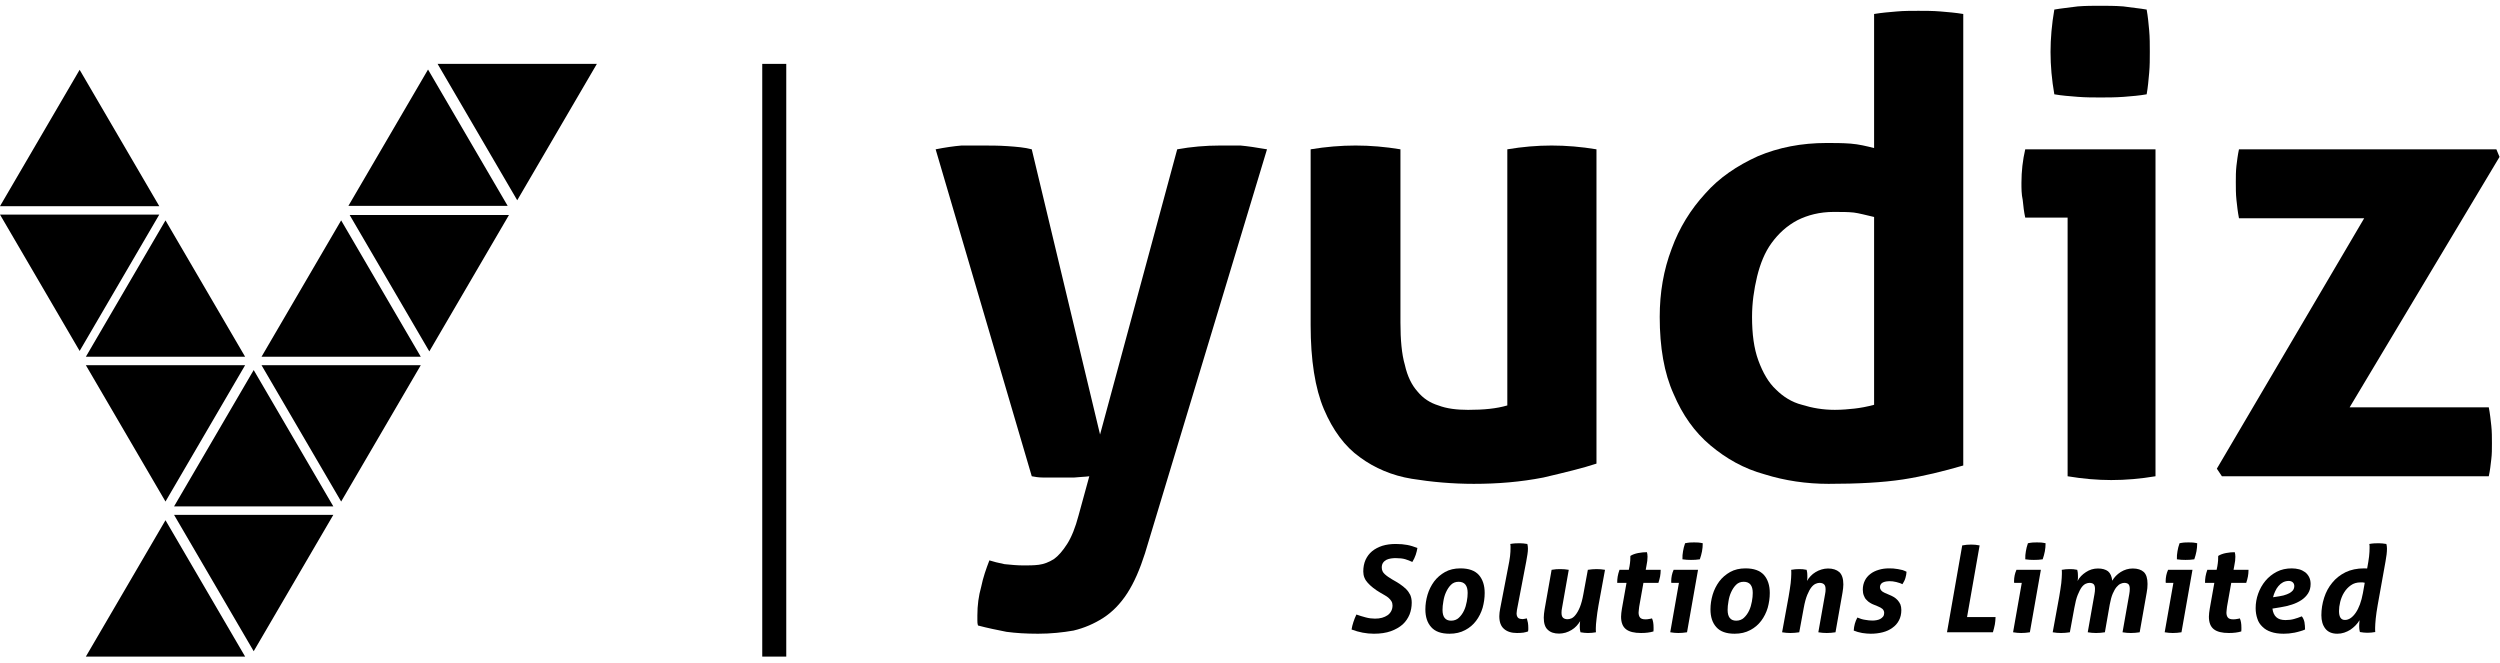
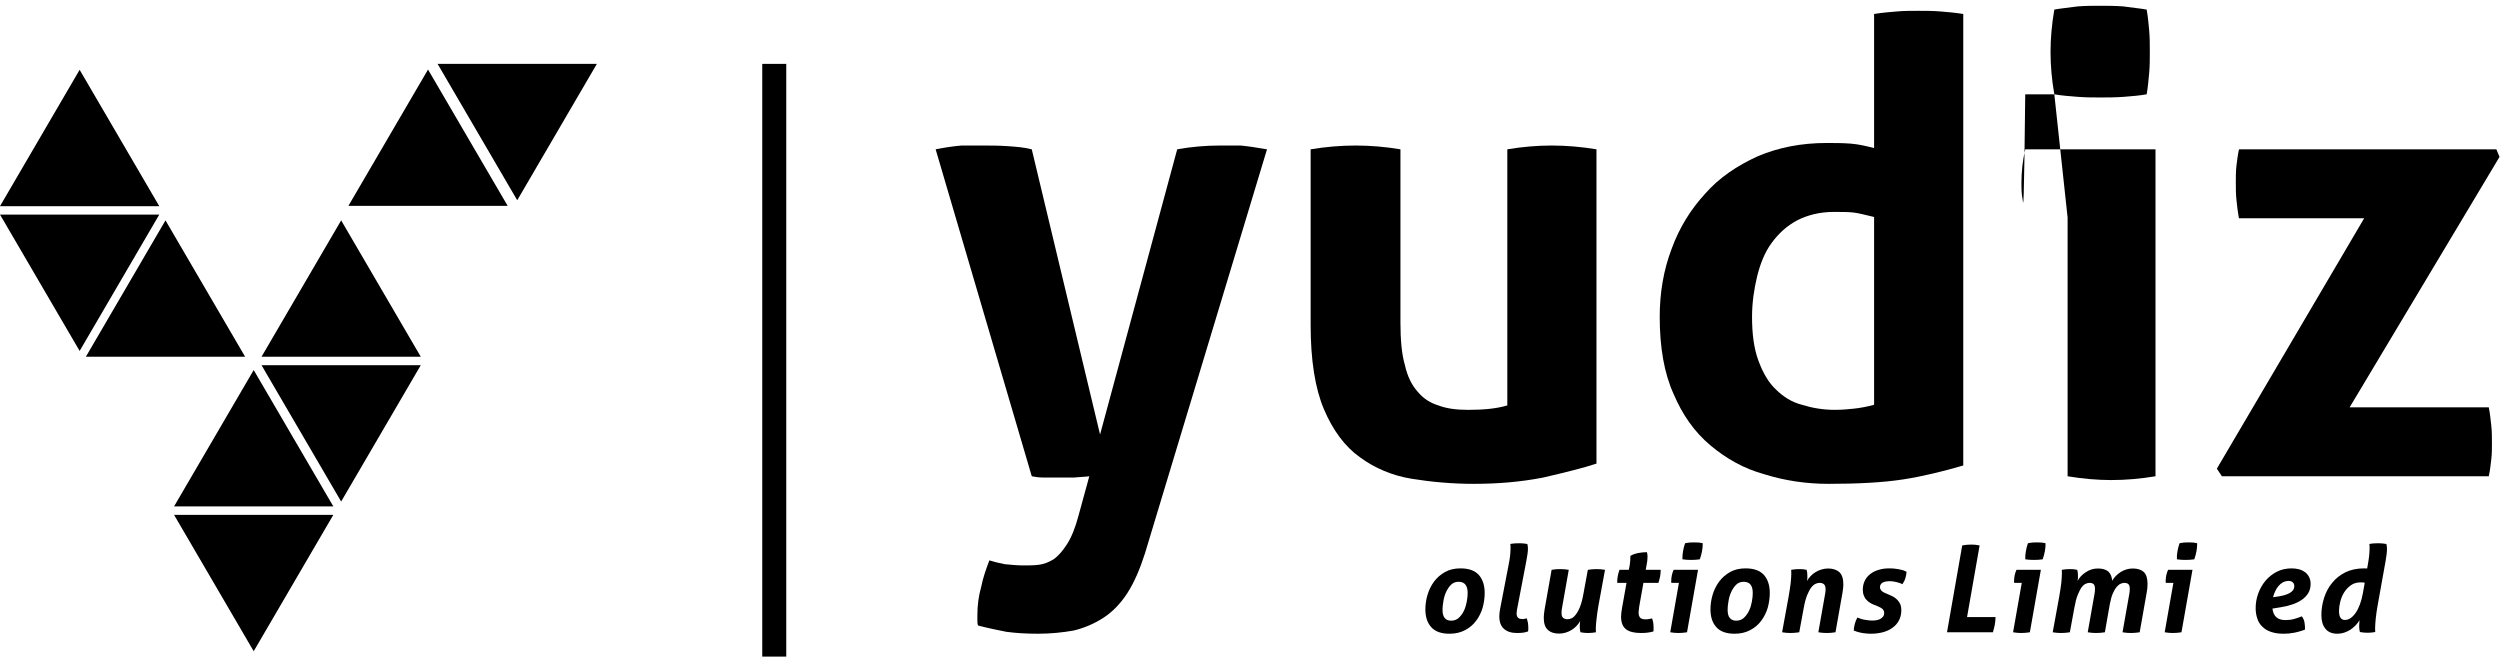
<svg xmlns="http://www.w3.org/2000/svg" width="230" height="61" viewBox="0 0 230 61" fill="none">
  <g clip-path="url(#clip0_785_543)">
    <path fill-rule="evenodd" clip-rule="evenodd" d="M47.585 18.424L54.912 5.877H40.258L47.585 18.424Z" fill="black" />
-     <path fill-rule="evenodd" clip-rule="evenodd" d="M39.497 32.329L46.824 19.783H32.17L39.497 32.329Z" fill="black" />
    <path fill-rule="evenodd" clip-rule="evenodd" d="M39.379 6.396L46.706 18.942H32.052L39.379 6.396Z" fill="black" />
    <path fill-rule="evenodd" clip-rule="evenodd" d="M31.386 20.275L38.713 32.822H24.059L31.386 20.275Z" fill="black" />
    <path fill-rule="evenodd" clip-rule="evenodd" d="M15.225 20.275L22.552 32.822H7.898L15.225 20.275Z" fill="black" />
    <path fill-rule="evenodd" clip-rule="evenodd" d="M7.327 6.421L14.654 18.968H0L7.327 6.421Z" fill="black" />
    <path fill-rule="evenodd" clip-rule="evenodd" d="M23.34 34.044L30.667 46.59H16.013L23.34 34.044Z" fill="black" />
    <path fill-rule="evenodd" clip-rule="evenodd" d="M31.386 46.142L38.713 33.596H24.059L31.386 46.142Z" fill="black" />
-     <path fill-rule="evenodd" clip-rule="evenodd" d="M15.225 46.142L22.552 33.596H7.898L15.225 46.142Z" fill="black" />
    <path fill-rule="evenodd" clip-rule="evenodd" d="M7.327 32.288L14.654 19.742H0L7.327 32.288Z" fill="black" />
    <path fill-rule="evenodd" clip-rule="evenodd" d="M23.34 59.913L30.667 47.366H16.013L23.34 59.913Z" fill="black" />
-     <path fill-rule="evenodd" clip-rule="evenodd" d="M15.225 47.86L22.552 60.407H7.898L15.225 47.86Z" fill="black" />
    <path d="M72.336 5.877H70.127V60.407H72.336V5.877Z" fill="black" />
    <path d="M86.079 13.737C86.951 13.563 87.766 13.446 88.464 13.388H90.326C91.082 13.388 91.897 13.388 92.711 13.446C93.525 13.504 94.282 13.563 94.922 13.737L101.205 39.976L108.303 13.737C109.583 13.504 110.921 13.388 112.259 13.388H114.121C114.761 13.446 115.576 13.563 116.564 13.737L105.336 50.914C104.87 52.368 104.347 53.59 103.707 54.579C103.067 55.568 102.31 56.324 101.496 56.848C100.682 57.371 99.751 57.779 98.762 58.012C97.773 58.186 96.667 58.303 95.504 58.303C94.398 58.303 93.467 58.245 92.595 58.128C91.722 57.953 90.849 57.779 89.977 57.546C89.918 57.371 89.918 57.197 89.918 57.081V56.615C89.918 55.685 90.035 54.812 90.267 53.997C90.442 53.125 90.733 52.31 91.024 51.554C91.373 51.67 91.838 51.786 92.42 51.903C93.002 51.961 93.584 52.019 94.165 52.019C94.631 52.019 95.097 52.019 95.562 51.961C96.027 51.903 96.493 51.728 96.958 51.437C97.365 51.146 97.773 50.681 98.18 50.041C98.587 49.401 98.936 48.528 99.227 47.423L100.216 43.816C99.809 43.874 99.343 43.874 98.82 43.932H95.969C95.562 43.932 95.213 43.874 94.922 43.816L86.079 13.737Z" fill="black" />
    <path d="M120.579 13.737C121.975 13.504 123.372 13.388 124.71 13.388C126.048 13.388 127.444 13.504 128.841 13.737V29.678C128.841 31.249 128.957 32.587 129.248 33.576C129.48 34.624 129.888 35.438 130.411 36.02C130.935 36.66 131.575 37.067 132.331 37.3C133.088 37.591 134.019 37.707 135.066 37.707C136.52 37.707 137.684 37.591 138.673 37.3V13.737C140.069 13.504 141.407 13.388 142.746 13.388C144.083 13.388 145.48 13.504 146.876 13.737V42.652C145.654 43.059 143.967 43.467 141.989 43.932C139.895 44.34 137.8 44.514 135.589 44.514C133.611 44.514 131.691 44.34 129.888 44.049C128.084 43.758 126.455 43.059 125.117 42.07C123.721 41.082 122.616 39.569 121.801 37.649C120.986 35.729 120.579 33.111 120.579 29.911V13.737Z" fill="black" />
    <path d="M172.417 19.962C171.66 19.788 171.02 19.613 170.555 19.555C170.031 19.497 169.45 19.497 168.693 19.497C167.413 19.497 166.308 19.788 165.377 20.253C164.388 20.776 163.632 21.475 162.992 22.348C162.352 23.22 161.944 24.267 161.654 25.431C161.363 26.653 161.188 27.875 161.188 29.154C161.188 30.725 161.363 32.063 161.77 33.169C162.177 34.274 162.701 35.205 163.399 35.845C164.039 36.485 164.853 37.009 165.784 37.241C166.715 37.532 167.704 37.706 168.809 37.706C169.45 37.706 170.09 37.648 170.613 37.59C171.136 37.532 171.777 37.416 172.417 37.241V19.962ZM172.417 1.287C173.115 1.17 173.813 1.112 174.511 1.054C175.151 0.996 175.849 0.996 176.489 0.996C177.129 0.996 177.827 0.996 178.526 1.054C179.224 1.112 179.922 1.17 180.62 1.287V42.826C178.816 43.35 176.954 43.815 175.093 44.106C173.173 44.397 170.904 44.514 168.228 44.514C166.191 44.514 164.214 44.223 162.352 43.641C160.432 43.117 158.803 42.187 157.348 40.965C155.894 39.743 154.788 38.172 153.974 36.252C153.101 34.332 152.694 31.947 152.694 29.154C152.694 26.944 153.043 24.849 153.799 22.871C154.497 20.951 155.545 19.264 156.883 17.809C158.163 16.355 159.792 15.249 161.712 14.377C163.632 13.563 165.726 13.155 168.053 13.155C168.751 13.155 169.508 13.155 170.264 13.213C171.02 13.272 171.718 13.446 172.417 13.621V1.287Z" fill="black" />
-     <path d="M188.998 8.676C188.765 7.337 188.649 6.058 188.649 4.778C188.649 3.556 188.765 2.218 188.998 0.88C189.638 0.763 190.336 0.705 191.151 0.589C191.907 0.531 192.547 0.531 193.187 0.531C193.827 0.531 194.583 0.531 195.339 0.589C196.096 0.705 196.852 0.763 197.492 0.88C197.609 1.52 197.667 2.16 197.725 2.8C197.783 3.44 197.783 4.138 197.783 4.778C197.783 5.418 197.783 6.058 197.725 6.698C197.667 7.337 197.609 8.036 197.492 8.676C196.852 8.792 196.154 8.85 195.397 8.909C194.583 8.967 193.885 8.967 193.245 8.967C192.605 8.967 191.907 8.967 191.151 8.909C190.394 8.85 189.638 8.792 188.998 8.676ZM190.22 20.021H186.322C186.205 19.497 186.147 18.973 186.089 18.392C185.973 17.868 185.973 17.345 185.973 16.821C185.973 15.773 186.089 14.727 186.322 13.737H198.306V43.816C196.91 44.049 195.572 44.165 194.234 44.165C192.954 44.165 191.616 44.049 190.22 43.816V20.021Z" fill="black" />
+     <path d="M188.998 8.676C188.765 7.337 188.649 6.058 188.649 4.778C188.649 3.556 188.765 2.218 188.998 0.88C189.638 0.763 190.336 0.705 191.151 0.589C191.907 0.531 192.547 0.531 193.187 0.531C193.827 0.531 194.583 0.531 195.339 0.589C196.096 0.705 196.852 0.763 197.492 0.88C197.609 1.52 197.667 2.16 197.725 2.8C197.783 3.44 197.783 4.138 197.783 4.778C197.783 5.418 197.783 6.058 197.725 6.698C197.667 7.337 197.609 8.036 197.492 8.676C196.852 8.792 196.154 8.85 195.397 8.909C194.583 8.967 193.885 8.967 193.245 8.967C192.605 8.967 191.907 8.967 191.151 8.909C190.394 8.85 189.638 8.792 188.998 8.676ZH186.322C186.205 19.497 186.147 18.973 186.089 18.392C185.973 17.868 185.973 17.345 185.973 16.821C185.973 15.773 186.089 14.727 186.322 13.737H198.306V43.816C196.91 44.049 195.572 44.165 194.234 44.165C192.954 44.165 191.616 44.049 190.22 43.816V20.021Z" fill="black" />
    <path d="M203.95 43.118L217.505 20.079H205.986C205.87 19.497 205.811 18.915 205.753 18.391C205.695 17.868 205.695 17.286 205.695 16.762C205.695 16.239 205.695 15.773 205.753 15.25C205.811 14.785 205.87 14.261 205.986 13.737H229.665L229.956 14.435L216.167 37.474H228.967C229.083 38.056 229.141 38.638 229.199 39.161C229.258 39.685 229.258 40.267 229.258 40.791C229.258 41.314 229.258 41.779 229.199 42.245C229.141 42.769 229.083 43.292 228.967 43.816H204.415L203.95 43.118Z" fill="black" />
-     <path d="M124.788 56.536C125.066 56.636 125.355 56.725 125.655 56.803C125.944 56.88 126.222 56.914 126.5 56.914C126.733 56.914 126.945 56.892 127.145 56.836C127.333 56.78 127.511 56.703 127.656 56.602C127.8 56.503 127.912 56.369 127.989 56.225C128.067 56.08 128.112 55.902 128.112 55.702C128.112 55.558 128.078 55.424 128.011 55.313C127.945 55.202 127.856 55.102 127.756 55.013C127.656 54.924 127.533 54.836 127.389 54.758C127.245 54.68 127.111 54.602 126.967 54.513C126.489 54.235 126.122 53.935 125.844 53.635C125.567 53.335 125.422 52.991 125.422 52.579C125.422 52.179 125.489 51.824 125.633 51.501C125.778 51.19 125.978 50.923 126.233 50.712C126.489 50.501 126.811 50.334 127.178 50.212C127.545 50.101 127.956 50.045 128.412 50.045C128.823 50.045 129.167 50.079 129.467 50.135C129.767 50.19 130.079 50.29 130.401 50.412C130.367 50.612 130.323 50.824 130.245 51.046C130.167 51.268 130.068 51.49 129.934 51.701C129.723 51.601 129.501 51.513 129.278 51.446C129.045 51.379 128.756 51.346 128.389 51.346C128.256 51.346 128.112 51.357 127.967 51.379C127.811 51.401 127.678 51.446 127.556 51.501C127.434 51.568 127.322 51.657 127.245 51.768C127.167 51.879 127.122 52.024 127.122 52.202C127.122 52.457 127.211 52.657 127.4 52.824C127.578 52.991 127.811 53.146 128.089 53.313C128.345 53.458 128.578 53.591 128.789 53.735C129 53.88 129.189 54.024 129.356 54.191C129.523 54.358 129.645 54.535 129.745 54.735C129.834 54.947 129.879 55.18 129.879 55.447C129.879 55.825 129.812 56.191 129.678 56.536C129.534 56.88 129.323 57.192 129.045 57.447C128.756 57.703 128.389 57.914 127.956 58.07C127.522 58.225 127 58.303 126.4 58.303C125.7 58.303 125.022 58.17 124.344 57.914C124.377 57.692 124.433 57.47 124.51 57.236C124.577 57.014 124.677 56.78 124.788 56.536Z" fill="black" />
    <path d="M133.501 57.102C133.779 57.102 134.024 57.013 134.213 56.836C134.402 56.658 134.568 56.436 134.691 56.169C134.813 55.913 134.891 55.635 134.946 55.335C135.002 55.047 135.024 54.78 135.024 54.546C135.024 53.868 134.746 53.524 134.19 53.524C133.912 53.524 133.679 53.613 133.49 53.801C133.301 53.99 133.157 54.213 133.035 54.479C132.912 54.746 132.835 55.024 132.79 55.324C132.734 55.624 132.712 55.88 132.712 56.113C132.712 56.769 132.979 57.102 133.501 57.102ZM133.357 58.303C132.59 58.303 132.034 58.103 131.679 57.703C131.312 57.302 131.134 56.758 131.134 56.058C131.134 55.613 131.201 55.168 131.334 54.713C131.468 54.268 131.668 53.868 131.935 53.501C132.201 53.146 132.534 52.857 132.946 52.623C133.346 52.401 133.813 52.29 134.357 52.29C135.124 52.29 135.691 52.49 136.058 52.901C136.413 53.312 136.591 53.857 136.591 54.557C136.591 55.013 136.524 55.469 136.402 55.913C136.269 56.358 136.069 56.758 135.802 57.114C135.535 57.469 135.202 57.758 134.791 57.969C134.379 58.192 133.901 58.303 133.357 58.303Z" fill="black" />
    <path d="M138.747 52.201C138.825 51.812 138.891 51.468 138.925 51.168C138.958 50.879 138.969 50.634 138.969 50.434V50.223C138.958 50.167 138.958 50.112 138.947 50.045C139.069 50.023 139.214 50.001 139.38 49.99C139.547 49.978 139.681 49.978 139.803 49.978C140.014 49.978 140.258 50.001 140.514 50.045C140.547 50.156 140.57 50.301 140.57 50.468C140.57 50.623 140.559 50.801 140.525 51.001C140.492 51.201 140.458 51.423 140.414 51.657L139.558 56.124C139.536 56.246 139.525 56.358 139.525 56.435C139.525 56.558 139.547 56.647 139.58 56.713C139.614 56.78 139.647 56.836 139.703 56.869C139.758 56.902 139.814 56.924 139.881 56.935C139.947 56.947 140.014 56.958 140.081 56.958C140.114 56.958 140.17 56.947 140.247 56.935C140.325 56.924 140.403 56.913 140.469 56.891C140.503 57.014 140.536 57.158 140.57 57.303C140.592 57.447 140.603 57.602 140.603 57.758V57.925C140.592 57.98 140.592 58.036 140.581 58.091C140.469 58.136 140.325 58.169 140.147 58.203C139.969 58.225 139.769 58.236 139.558 58.236C139.058 58.236 138.658 58.114 138.369 57.858C138.08 57.613 137.936 57.225 137.936 56.691C137.936 56.591 137.947 56.48 137.958 56.358C137.969 56.246 137.991 56.124 138.014 56.002L138.747 52.201Z" fill="black" />
    <path d="M142.748 52.423C142.893 52.401 143.026 52.379 143.171 52.368C143.304 52.357 143.437 52.357 143.56 52.357C143.815 52.357 144.071 52.379 144.326 52.423L143.704 55.947C143.671 56.091 143.659 56.236 143.659 56.369C143.659 56.591 143.704 56.747 143.804 56.836C143.904 56.925 144.037 56.969 144.215 56.969C144.315 56.969 144.437 56.947 144.571 56.891C144.693 56.836 144.826 56.736 144.96 56.558C145.093 56.391 145.227 56.158 145.349 55.858C145.471 55.558 145.582 55.157 145.671 54.657L146.082 52.423C146.371 52.379 146.638 52.357 146.894 52.357C147.149 52.357 147.405 52.379 147.661 52.423L147.06 55.702C146.982 56.169 146.916 56.58 146.883 56.936C146.838 57.302 146.816 57.58 146.816 57.78V57.98C146.816 58.036 146.816 58.103 146.827 58.169C146.582 58.214 146.338 58.236 146.093 58.236C145.882 58.236 145.66 58.214 145.404 58.169C145.393 58.114 145.371 58.036 145.36 57.958C145.349 57.88 145.338 57.758 145.338 57.591C145.338 57.525 145.338 57.458 145.349 57.391C145.349 57.325 145.36 57.247 145.371 57.147C145.282 57.302 145.171 57.447 145.038 57.591C144.904 57.736 144.749 57.858 144.582 57.958C144.415 58.058 144.226 58.147 144.037 58.203C143.837 58.258 143.637 58.291 143.437 58.291C142.992 58.291 142.648 58.181 142.404 57.947C142.148 57.725 142.026 57.347 142.026 56.824C142.026 56.714 142.037 56.591 142.048 56.469C142.059 56.347 142.081 56.213 142.103 56.069L142.748 52.423Z" fill="black" />
    <path d="M149.639 53.624H148.783C148.783 53.424 148.794 53.224 148.828 53.035C148.861 52.846 148.917 52.635 148.994 52.423H149.85L149.917 52.09C149.95 51.901 149.972 51.723 149.983 51.557C149.995 51.39 149.995 51.257 149.995 51.145C150.183 51.023 150.428 50.934 150.717 50.878C151.006 50.823 151.273 50.801 151.517 50.801C151.55 50.912 151.573 51.057 151.573 51.223C151.573 51.345 151.562 51.468 151.55 51.601C151.528 51.746 151.506 51.89 151.473 52.057L151.406 52.423H152.784C152.784 52.646 152.762 52.846 152.729 53.035C152.695 53.224 152.64 53.413 152.573 53.624H151.195L150.806 55.813C150.795 55.913 150.784 56.013 150.773 56.102C150.762 56.191 150.75 56.28 150.75 56.358C150.75 56.547 150.795 56.702 150.883 56.813C150.973 56.925 151.139 56.98 151.384 56.98C151.506 56.98 151.617 56.969 151.717 56.947C151.817 56.936 151.906 56.913 151.984 56.891C152.084 57.102 152.128 57.392 152.128 57.736V57.914C152.128 57.969 152.128 58.036 152.117 58.092C151.795 58.191 151.417 58.236 150.973 58.236C150.35 58.236 149.895 58.125 149.595 57.892C149.294 57.658 149.139 57.28 149.139 56.736C149.139 56.624 149.15 56.513 149.161 56.391C149.172 56.269 149.194 56.147 149.216 56.002L149.639 53.624Z" fill="black" />
    <path d="M154.785 51.457C154.774 51.201 154.796 50.946 154.84 50.712C154.874 50.479 154.94 50.234 155.029 49.978C155.162 49.945 155.307 49.934 155.452 49.912C155.596 49.901 155.73 49.901 155.851 49.901C155.974 49.901 156.107 49.901 156.252 49.912C156.396 49.934 156.529 49.945 156.652 49.978C156.652 50.234 156.63 50.49 156.585 50.723C156.541 50.957 156.474 51.201 156.385 51.457C156.252 51.479 156.118 51.49 155.974 51.501C155.829 51.512 155.696 51.512 155.574 51.512C155.463 51.512 155.329 51.512 155.185 51.501C155.041 51.49 154.907 51.479 154.785 51.457ZM154.462 53.624H153.762L153.751 53.479C153.751 53.291 153.773 53.102 153.807 52.935C153.84 52.768 153.896 52.602 153.973 52.424H156.219L155.207 58.169C154.929 58.214 154.662 58.236 154.407 58.236C154.173 58.236 153.929 58.214 153.662 58.169L154.462 53.624Z" fill="black" />
    <path d="M159.73 57.102C160.008 57.102 160.253 57.013 160.442 56.836C160.631 56.658 160.797 56.436 160.92 56.169C161.042 55.913 161.12 55.635 161.175 55.335C161.231 55.047 161.253 54.78 161.253 54.546C161.253 53.868 160.975 53.524 160.419 53.524C160.141 53.524 159.908 53.613 159.719 53.801C159.53 53.99 159.386 54.213 159.264 54.479C159.141 54.746 159.064 55.024 159.019 55.324C158.963 55.624 158.941 55.88 158.941 56.113C158.941 56.769 159.208 57.102 159.73 57.102ZM159.586 58.303C158.819 58.303 158.263 58.103 157.908 57.703C157.541 57.302 157.363 56.758 157.363 56.058C157.363 55.613 157.43 55.168 157.563 54.713C157.697 54.268 157.897 53.868 158.164 53.501C158.43 53.146 158.763 52.857 159.175 52.623C159.575 52.401 160.042 52.29 160.586 52.29C161.353 52.29 161.92 52.49 162.287 52.901C162.642 53.312 162.82 53.857 162.82 54.557C162.82 55.013 162.753 55.469 162.631 55.913C162.498 56.358 162.298 56.758 162.031 57.114C161.764 57.469 161.431 57.758 161.02 57.969C160.608 58.192 160.13 58.303 159.586 58.303Z" fill="black" />
    <path d="M164.553 54.891C164.631 54.424 164.698 54.013 164.742 53.646C164.776 53.29 164.798 53.013 164.798 52.813V52.601C164.798 52.546 164.798 52.49 164.787 52.424C165.031 52.379 165.276 52.357 165.52 52.357C165.631 52.357 165.743 52.357 165.854 52.368C165.965 52.379 166.087 52.401 166.209 52.424C166.221 52.479 166.243 52.557 166.254 52.635C166.265 52.713 166.276 52.835 166.276 53.002V53.202C166.265 53.268 166.254 53.346 166.243 53.446C166.332 53.29 166.443 53.146 166.576 53.002C166.71 52.857 166.865 52.735 167.032 52.635C167.199 52.535 167.387 52.446 167.587 52.39C167.776 52.335 167.977 52.301 168.177 52.301C168.621 52.301 168.965 52.413 169.221 52.635C169.466 52.868 169.588 53.246 169.588 53.768C169.588 53.88 169.577 54.002 169.566 54.124C169.555 54.246 169.532 54.38 169.51 54.524L168.866 58.17C168.588 58.214 168.31 58.236 168.054 58.236C167.798 58.236 167.543 58.214 167.287 58.17L167.91 54.647C167.943 54.502 167.954 54.358 167.954 54.224C167.954 54.002 167.91 53.846 167.81 53.757C167.71 53.669 167.576 53.624 167.399 53.624C167.298 53.624 167.176 53.646 167.054 53.702C166.921 53.757 166.787 53.858 166.654 54.024C166.521 54.191 166.387 54.435 166.265 54.735C166.143 55.035 166.032 55.435 165.943 55.936L165.531 58.17C165.242 58.214 164.976 58.236 164.72 58.236C164.464 58.236 164.209 58.214 163.953 58.17L164.553 54.891Z" fill="black" />
    <path d="M172.4 55.635C172.278 55.591 172.167 55.535 172.045 55.458C171.922 55.391 171.823 55.302 171.722 55.191C171.611 55.091 171.534 54.957 171.478 54.802C171.411 54.646 171.378 54.457 171.378 54.246C171.378 53.935 171.445 53.657 171.567 53.413C171.678 53.179 171.856 52.968 172.078 52.801C172.289 52.635 172.545 52.512 172.845 52.423C173.134 52.334 173.445 52.29 173.79 52.29C173.912 52.29 174.034 52.29 174.179 52.301C174.323 52.312 174.467 52.334 174.612 52.357C174.756 52.379 174.89 52.412 175.034 52.446C175.168 52.49 175.29 52.545 175.401 52.601C175.39 52.79 175.357 52.979 175.301 53.168C175.246 53.368 175.146 53.557 175.023 53.746C174.868 53.668 174.679 53.602 174.456 53.546C174.234 53.49 174.023 53.468 173.823 53.468C173.745 53.468 173.656 53.479 173.556 53.49C173.456 53.501 173.356 53.535 173.267 53.568C173.178 53.602 173.1 53.657 173.045 53.735C172.99 53.813 172.956 53.902 172.956 54.013C172.956 54.235 173.1 54.413 173.378 54.535L173.812 54.724C173.956 54.78 174.09 54.846 174.223 54.924C174.357 55.002 174.479 55.102 174.579 55.213C174.679 55.324 174.768 55.458 174.834 55.602C174.89 55.747 174.923 55.924 174.923 56.124C174.923 56.491 174.846 56.813 174.701 57.08C174.557 57.358 174.357 57.58 174.101 57.758C173.845 57.947 173.556 58.081 173.212 58.169C172.867 58.258 172.501 58.303 172.111 58.303C171.878 58.303 171.611 58.28 171.323 58.236C171.033 58.18 170.778 58.114 170.544 58.014C170.567 57.58 170.678 57.18 170.878 56.813C171.111 56.913 171.345 56.991 171.589 57.024C171.823 57.069 172.056 57.091 172.278 57.091C172.389 57.091 172.512 57.08 172.634 57.058C172.756 57.035 172.878 57.002 172.978 56.947C173.078 56.891 173.167 56.824 173.245 56.725C173.312 56.636 173.345 56.524 173.345 56.391C173.345 56.247 173.289 56.124 173.19 56.024C173.089 55.935 172.945 55.857 172.756 55.78L172.4 55.635Z" fill="black" />
    <path d="M180.524 50.179C180.802 50.123 181.08 50.101 181.347 50.101C181.602 50.101 181.869 50.123 182.125 50.179L180.969 56.769H183.591C183.591 56.891 183.58 57.014 183.569 57.125C183.558 57.247 183.536 57.358 183.525 57.458C183.503 57.58 183.481 57.692 183.447 57.803C183.414 57.925 183.38 58.047 183.347 58.17H179.124L180.524 50.179Z" fill="black" />
    <path d="M186.326 51.457C186.315 51.201 186.337 50.946 186.381 50.712C186.415 50.479 186.481 50.234 186.57 49.978C186.703 49.945 186.848 49.934 186.993 49.912C187.137 49.901 187.271 49.901 187.393 49.901C187.515 49.901 187.648 49.901 187.793 49.912C187.937 49.934 188.07 49.945 188.193 49.978C188.193 50.234 188.171 50.49 188.126 50.723C188.082 50.957 188.015 51.201 187.926 51.457C187.793 51.479 187.659 51.49 187.515 51.501C187.37 51.512 187.237 51.512 187.115 51.512C187.004 51.512 186.87 51.512 186.726 51.501C186.582 51.49 186.448 51.479 186.326 51.457ZM186.003 53.624H185.303L185.292 53.479C185.292 53.291 185.314 53.102 185.348 52.935C185.381 52.768 185.437 52.602 185.514 52.424H187.76L186.748 58.169C186.47 58.214 186.203 58.236 185.948 58.236C185.714 58.236 185.47 58.214 185.203 58.169L186.003 53.624Z" fill="black" />
    <path d="M189.449 54.891C189.527 54.424 189.593 54.013 189.638 53.646C189.671 53.29 189.693 53.013 189.693 52.813V52.601C189.693 52.546 189.693 52.49 189.682 52.424C189.927 52.379 190.171 52.357 190.416 52.357C190.527 52.357 190.638 52.357 190.749 52.368C190.86 52.379 190.983 52.401 191.105 52.424C191.116 52.479 191.138 52.557 191.149 52.635C191.16 52.713 191.171 52.835 191.171 53.002V53.202C191.16 53.268 191.149 53.346 191.138 53.446C191.305 53.124 191.561 52.857 191.905 52.635C192.239 52.413 192.605 52.301 193.016 52.301C193.406 52.301 193.717 52.39 193.939 52.557C194.15 52.735 194.283 53.024 194.328 53.424C194.506 53.113 194.761 52.846 195.106 52.624C195.45 52.413 195.817 52.301 196.217 52.301C196.662 52.301 196.995 52.413 197.229 52.624C197.462 52.846 197.573 53.213 197.573 53.724C197.573 53.98 197.551 54.246 197.495 54.524L196.851 58.17C196.573 58.214 196.295 58.236 196.04 58.236C195.784 58.236 195.528 58.214 195.273 58.17L195.895 54.647C195.928 54.48 195.939 54.313 195.939 54.169C195.939 53.968 195.895 53.824 195.817 53.746C195.739 53.669 195.606 53.624 195.439 53.624C195.339 53.624 195.228 53.646 195.106 53.702C194.972 53.757 194.85 53.858 194.728 54.002C194.606 54.147 194.483 54.358 194.373 54.613C194.261 54.869 194.172 55.213 194.095 55.624L193.65 58.17C193.372 58.214 193.094 58.236 192.839 58.236C192.583 58.236 192.327 58.214 192.072 58.17L192.694 54.647C192.728 54.48 192.739 54.313 192.739 54.169C192.739 53.968 192.694 53.824 192.616 53.746C192.539 53.669 192.405 53.624 192.239 53.624C192.138 53.624 192.016 53.646 191.894 53.702C191.772 53.757 191.638 53.858 191.516 54.024C191.394 54.191 191.272 54.435 191.149 54.735C191.027 55.035 190.927 55.435 190.838 55.936L190.427 58.17C190.138 58.214 189.871 58.236 189.616 58.236C189.36 58.236 189.104 58.214 188.849 58.17L189.449 54.891Z" fill="black" />
    <path d="M200.274 51.457C200.263 51.201 200.285 50.946 200.329 50.712C200.363 50.479 200.43 50.234 200.519 49.978C200.652 49.945 200.796 49.934 200.941 49.912C201.085 49.901 201.219 49.901 201.341 49.901C201.463 49.901 201.597 49.901 201.741 49.912C201.886 49.934 202.019 49.945 202.141 49.978C202.141 50.234 202.119 50.49 202.074 50.723C202.03 50.957 201.963 51.201 201.875 51.457C201.741 51.479 201.608 51.49 201.463 51.501C201.319 51.512 201.185 51.512 201.063 51.512C200.952 51.512 200.818 51.512 200.674 51.501C200.53 51.49 200.396 51.479 200.274 51.457ZM199.952 53.624H199.252L199.24 53.479C199.24 53.291 199.263 53.102 199.296 52.935C199.329 52.768 199.385 52.602 199.463 52.424H201.708L200.696 58.169C200.419 58.214 200.152 58.236 199.896 58.236C199.663 58.236 199.418 58.214 199.151 58.169L199.952 53.624Z" fill="black" />
-     <path d="M203.719 53.624H202.863C202.863 53.424 202.874 53.224 202.908 53.035C202.941 52.846 202.997 52.635 203.074 52.423H203.93L203.997 52.09C204.03 51.901 204.052 51.723 204.064 51.557C204.075 51.39 204.075 51.257 204.075 51.145C204.263 51.023 204.508 50.934 204.797 50.878C205.086 50.823 205.353 50.801 205.597 50.801C205.631 50.912 205.653 51.057 205.653 51.223C205.653 51.345 205.642 51.468 205.631 51.601C205.608 51.746 205.586 51.89 205.553 52.057L205.486 52.423H206.864C206.864 52.646 206.842 52.846 206.809 53.035C206.775 53.224 206.72 53.413 206.653 53.624H205.275L204.886 55.813C204.875 55.913 204.864 56.013 204.853 56.102C204.842 56.191 204.831 56.28 204.831 56.358C204.831 56.547 204.875 56.702 204.964 56.813C205.053 56.925 205.219 56.98 205.464 56.98C205.586 56.98 205.697 56.969 205.797 56.947C205.897 56.936 205.986 56.913 206.064 56.891C206.164 57.102 206.209 57.392 206.209 57.736V57.914C206.209 57.969 206.209 58.036 206.197 58.092C205.875 58.191 205.497 58.236 205.053 58.236C204.43 58.236 203.975 58.125 203.675 57.892C203.374 57.658 203.219 57.28 203.219 56.736C203.219 56.624 203.23 56.513 203.241 56.391C203.252 56.269 203.274 56.147 203.297 56.002L203.719 53.624Z" fill="black" />
    <path d="M209.698 54.858C209.976 54.813 210.209 54.758 210.387 54.68C210.565 54.613 210.709 54.535 210.809 54.447C210.909 54.369 210.987 54.28 211.02 54.191C211.054 54.102 211.076 54.013 211.076 53.924C211.076 53.78 211.031 53.669 210.942 53.58C210.843 53.491 210.72 53.446 210.565 53.446C210.376 53.446 210.198 53.491 210.042 53.568C209.876 53.657 209.742 53.768 209.62 53.913C209.498 54.057 209.398 54.213 209.32 54.391C209.231 54.58 209.164 54.758 209.12 54.947L209.698 54.858ZM209.064 55.991C209.109 56.347 209.231 56.614 209.42 56.781C209.609 56.958 209.898 57.047 210.264 57.047C210.565 57.047 210.82 57.014 211.054 56.947C211.276 56.891 211.509 56.803 211.765 56.703C211.887 56.847 211.965 57.036 212.01 57.236C212.043 57.447 212.065 57.681 212.065 57.914C211.943 57.97 211.798 58.025 211.632 58.069C211.465 58.125 211.287 58.159 211.109 58.203C210.931 58.236 210.754 58.258 210.576 58.281C210.398 58.292 210.242 58.303 210.098 58.303C209.642 58.303 209.264 58.247 208.942 58.136C208.608 58.025 208.353 57.87 208.142 57.658C207.931 57.459 207.764 57.214 207.675 56.914C207.575 56.625 207.52 56.303 207.52 55.947C207.52 55.491 207.597 55.047 207.753 54.613C207.908 54.18 208.131 53.78 208.42 53.435C208.698 53.102 209.053 52.813 209.465 52.601C209.876 52.39 210.331 52.291 210.843 52.291C211.087 52.291 211.321 52.324 211.532 52.379C211.732 52.435 211.92 52.535 212.076 52.646C212.232 52.768 212.354 52.924 212.443 53.102C212.532 53.28 212.576 53.491 212.576 53.724C212.576 54.057 212.499 54.346 212.343 54.591C212.187 54.836 211.976 55.047 211.72 55.213C211.465 55.38 211.165 55.525 210.843 55.625C210.509 55.736 210.165 55.814 209.809 55.869L209.064 55.991Z" fill="black" />
    <path d="M218.745 55.68C218.667 56.147 218.6 56.558 218.567 56.913C218.534 57.28 218.512 57.558 218.512 57.758V57.958C218.512 58.025 218.512 58.08 218.523 58.147C218.278 58.192 218.034 58.214 217.8 58.214C217.589 58.214 217.367 58.192 217.111 58.147C217.1 58.091 217.078 58.014 217.067 57.936C217.056 57.858 217.045 57.736 217.045 57.569C217.045 57.502 217.045 57.425 217.056 57.336C217.056 57.247 217.067 57.158 217.078 57.058C216.978 57.225 216.856 57.391 216.711 57.536C216.556 57.691 216.4 57.825 216.233 57.936C216.055 58.047 215.867 58.136 215.667 58.203C215.466 58.27 215.255 58.303 215.033 58.303C214.544 58.303 214.177 58.147 213.933 57.836C213.688 57.525 213.566 57.114 213.566 56.602C213.566 56.047 213.655 55.513 213.821 54.991C213.988 54.468 214.233 54.013 214.566 53.613C214.888 53.212 215.3 52.89 215.789 52.646C216.278 52.412 216.845 52.29 217.5 52.29L217.778 52.301C217.856 51.868 217.923 51.49 217.956 51.19C217.989 50.89 218.001 50.634 218.001 50.434V50.223C217.989 50.167 217.989 50.112 217.978 50.045C218.1 50.023 218.245 50.001 218.412 49.99C218.578 49.978 218.712 49.978 218.834 49.978C219.045 49.978 219.289 50.001 219.545 50.045C219.578 50.156 219.601 50.301 219.601 50.468C219.601 50.79 219.556 51.19 219.467 51.657L218.745 55.68ZM217.556 53.613C217.489 53.602 217.422 53.59 217.367 53.579H217.178C216.822 53.579 216.522 53.668 216.278 53.846C216.022 54.024 215.822 54.246 215.655 54.513C215.488 54.78 215.378 55.069 215.3 55.369C215.222 55.68 215.189 55.958 215.189 56.213C215.189 56.758 215.366 57.036 215.733 57.036C216.089 57.036 216.422 56.813 216.722 56.38C217.022 55.947 217.245 55.346 217.389 54.557L217.556 53.613Z" fill="black" />
  </g>
  <defs>
    <clipPath id="clip0_785_543">
      <rect width="230" height="59.939" fill="white" transform="translate(0 0.53)" />
    </clipPath>
  </defs>
</svg>